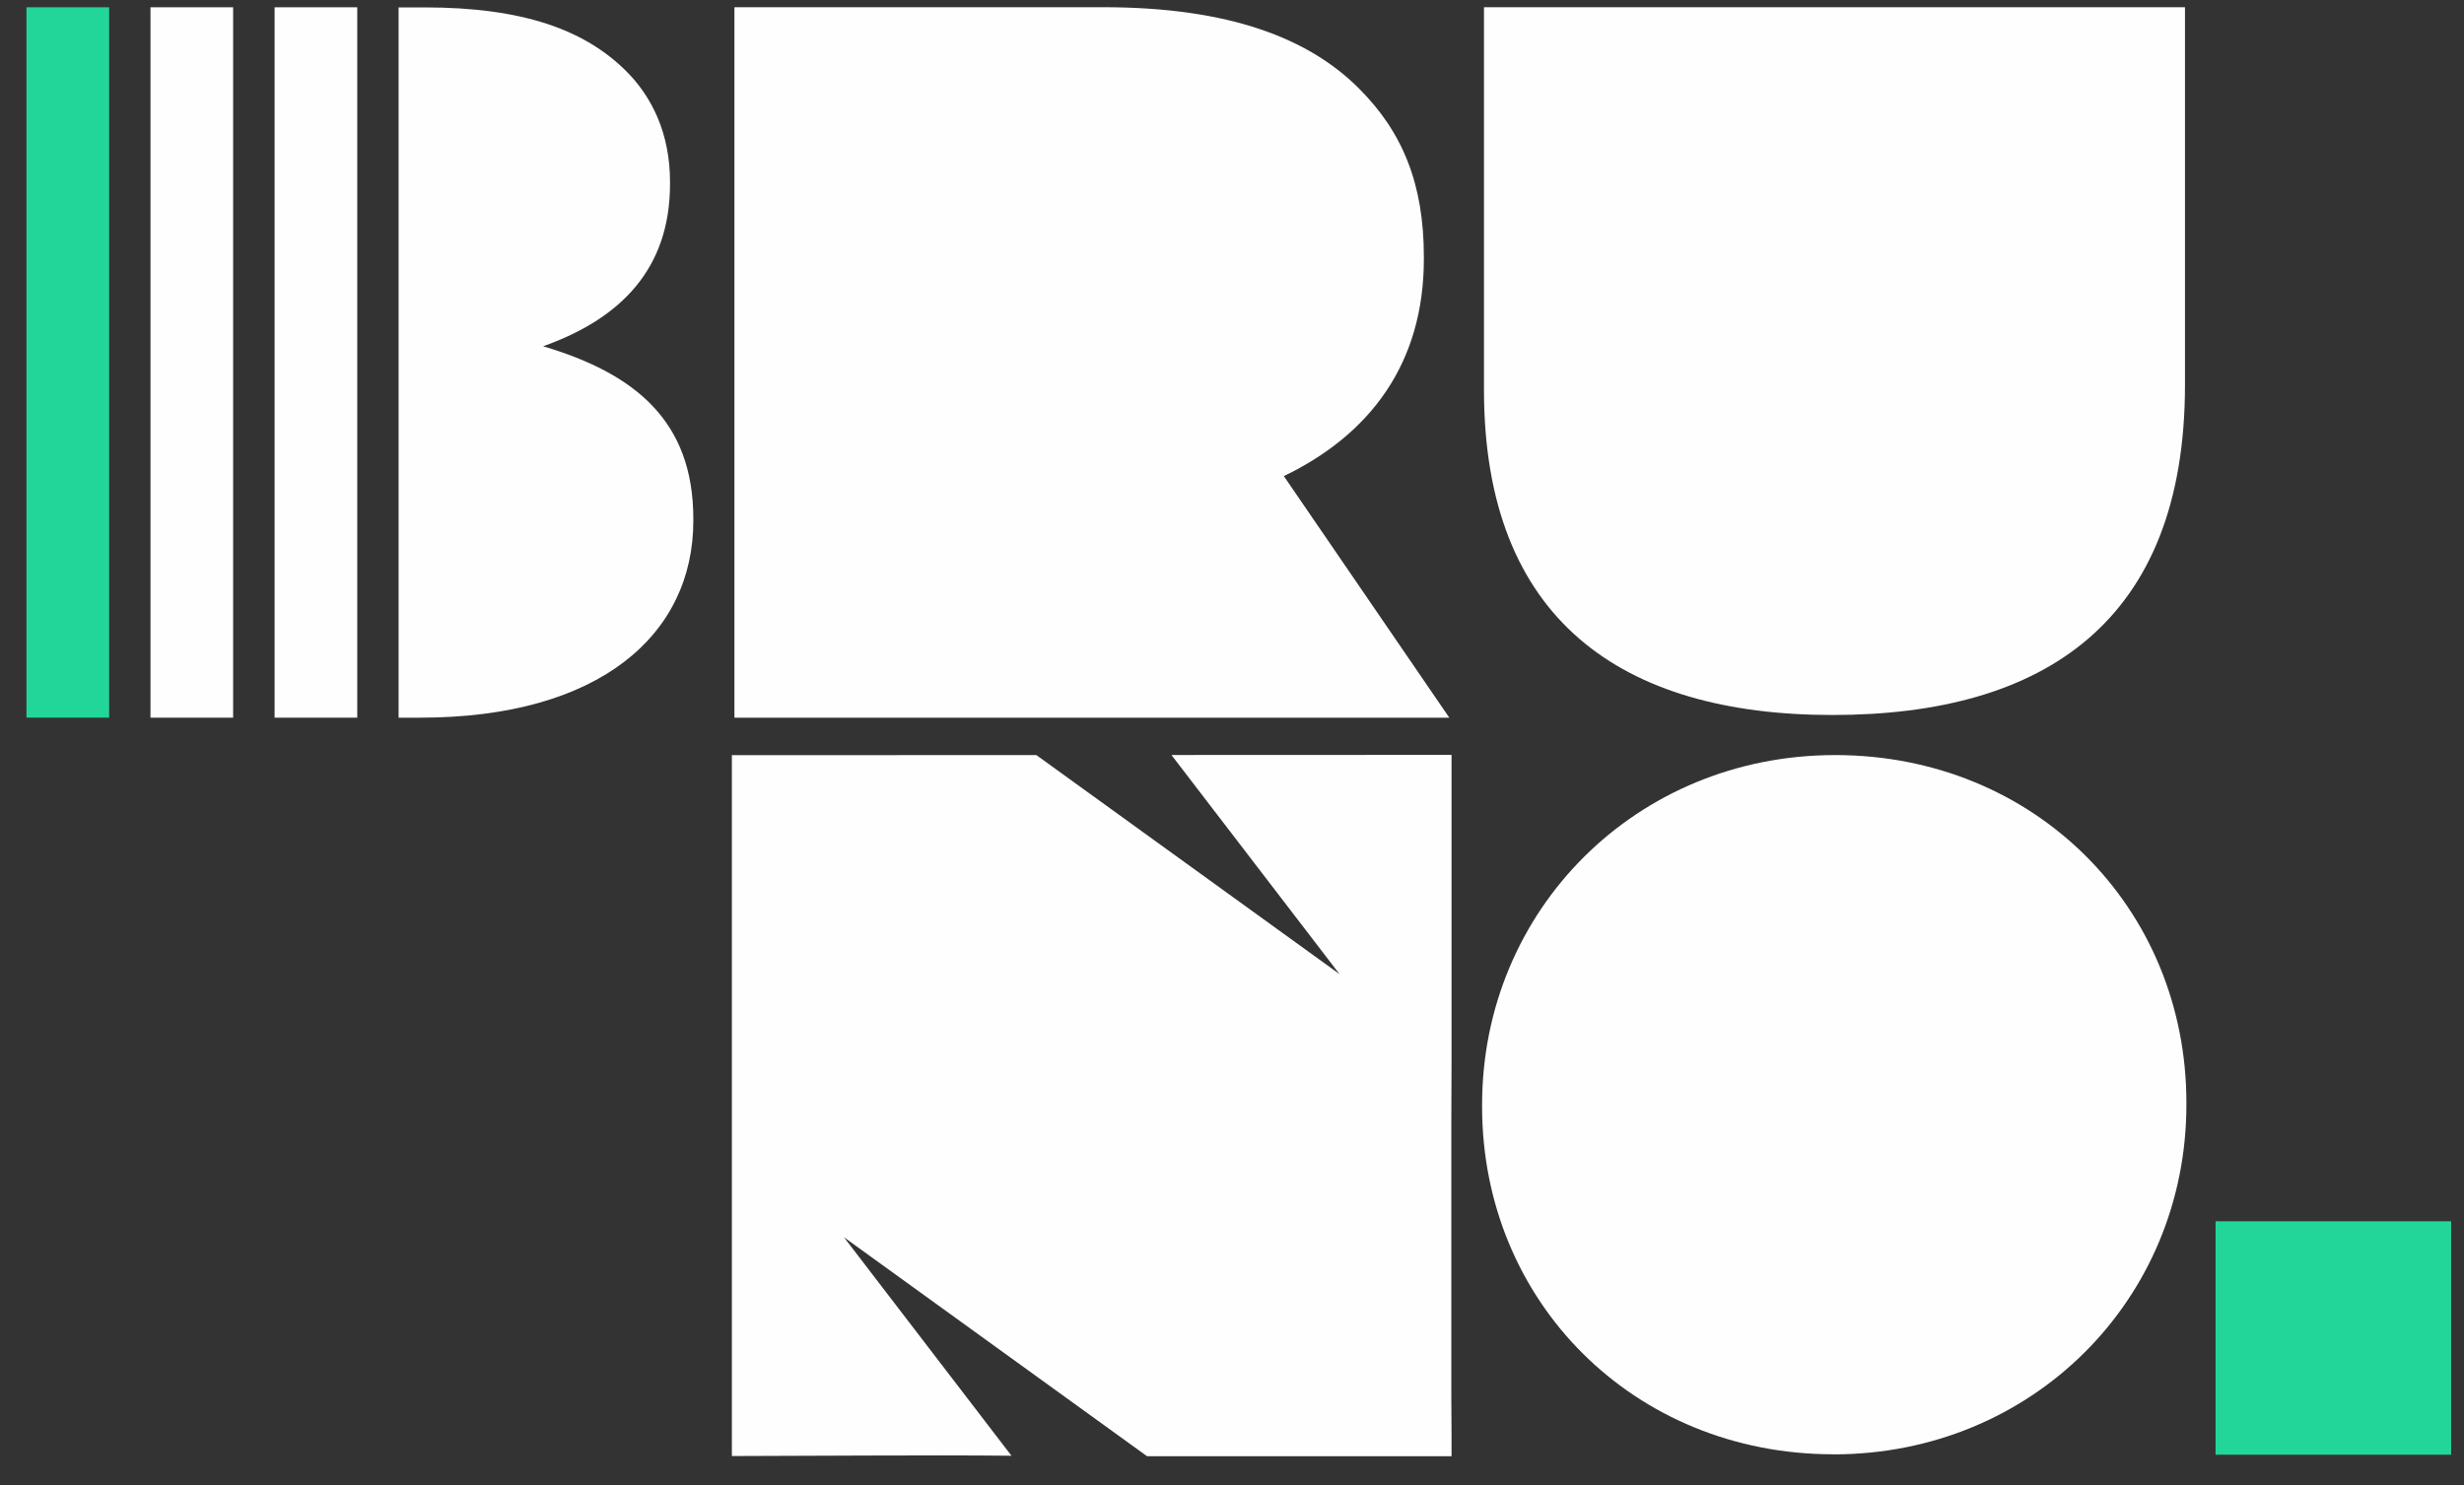
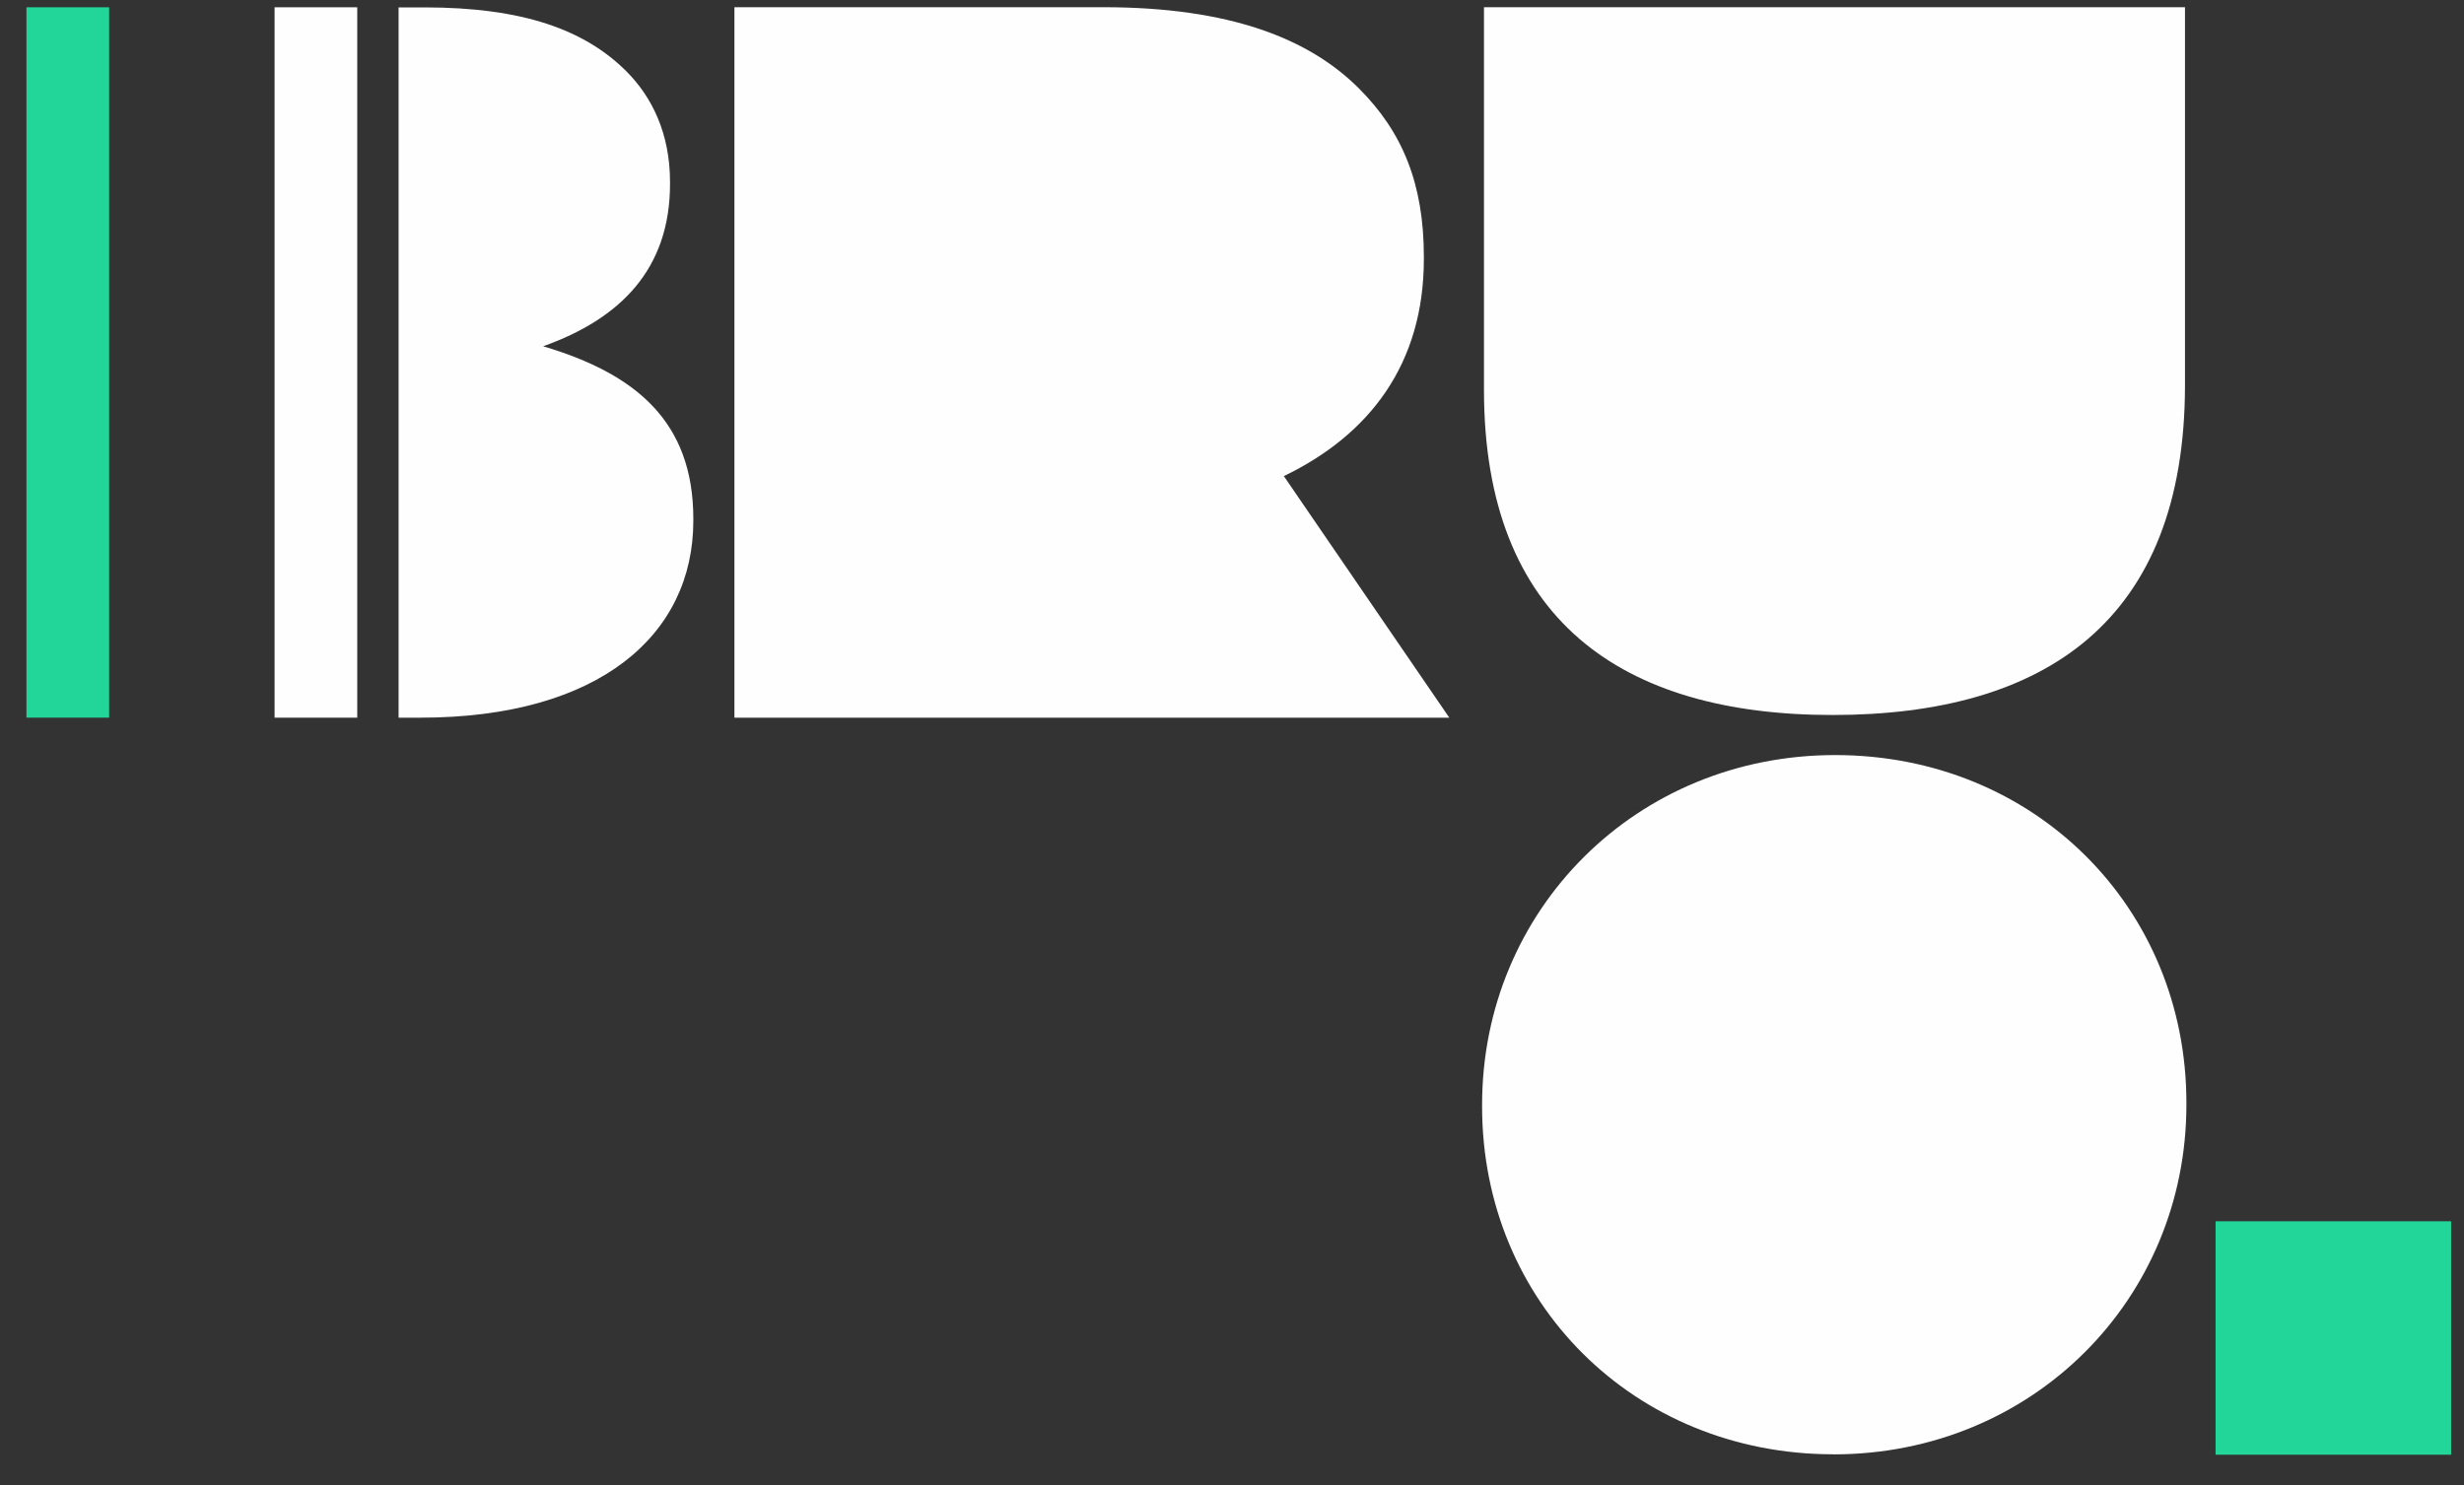
<svg xmlns="http://www.w3.org/2000/svg" width="68" height="41" viewBox="0 0 68 41" fill="none">
  <rect x="0" y="0" width="68" height="41" fill="#333333" stroke="none" />
  <path d="M50.571 19.736C56.414 19.736 60.3 17.163 60.3 10.624V0.199C53.852 0.199 47.403 0.199 40.954 0.199V10.761C40.954 17.109 44.756 19.736 50.571 19.736Z" fill="#FEFEFE" />
  <path d="M20.268 19.81C26.644 19.81 33.62 19.81 39.997 19.81L35.431 13.142C37.813 11.993 39.295 10.032 39.295 7.147V7.091C39.295 5.074 38.708 3.645 37.503 2.441C36.13 1.067 33.946 0.199 30.444 0.199L20.268 0.199V19.807V19.81Z" fill="#FEFEFE" />
  <path d="M50.596 40.145C56.091 40.145 60.339 35.863 60.339 30.494V30.441C60.339 25.047 56.142 20.842 50.646 20.842C45.15 20.842 40.902 25.125 40.902 30.494V30.546C40.902 35.941 45.1 40.143 50.596 40.143V40.145Z" fill="#FEFEFE" />
  <path d="M61.144 40.154H67.645V33.711H61.144V40.154Z" fill="#22D69A" />
-   <path d="M40.059 20.837L32.329 20.84L36.967 26.888L28.6 20.842L20.198 20.845V40.191C26.765 40.165 26.564 40.173 27.914 40.183L23.29 34.151L31.657 40.197C33.46 40.199 36.091 40.199 40.059 40.197V39.609L40.053 38.614V30.898L40.059 29.31V22.385V20.837V20.837Z" fill="#FEFEFE" />
  <path d="M11 19.81H11.598C16.556 19.81 19.134 17.512 19.134 14.376V14.32C19.134 11.631 17.538 10.315 14.989 9.558C17.117 8.801 18.491 7.43 18.491 5.077V5.021C18.491 3.677 17.986 2.668 17.287 1.969C16.138 0.821 14.431 0.204 11.712 0.204H11V19.812V19.81Z" fill="#FEFEFE" />
  <path d="M7.578 19.81H9.859V0.201H7.578V19.81Z" fill="#FEFEFE" />
-   <path d="M4.153 19.81H6.434V0.201H4.153V19.81Z" fill="#FEFEFE" />
  <path d="M3.012 0.201H0.73V19.809H3.012V0.201Z" fill="#22D69A" />
</svg>